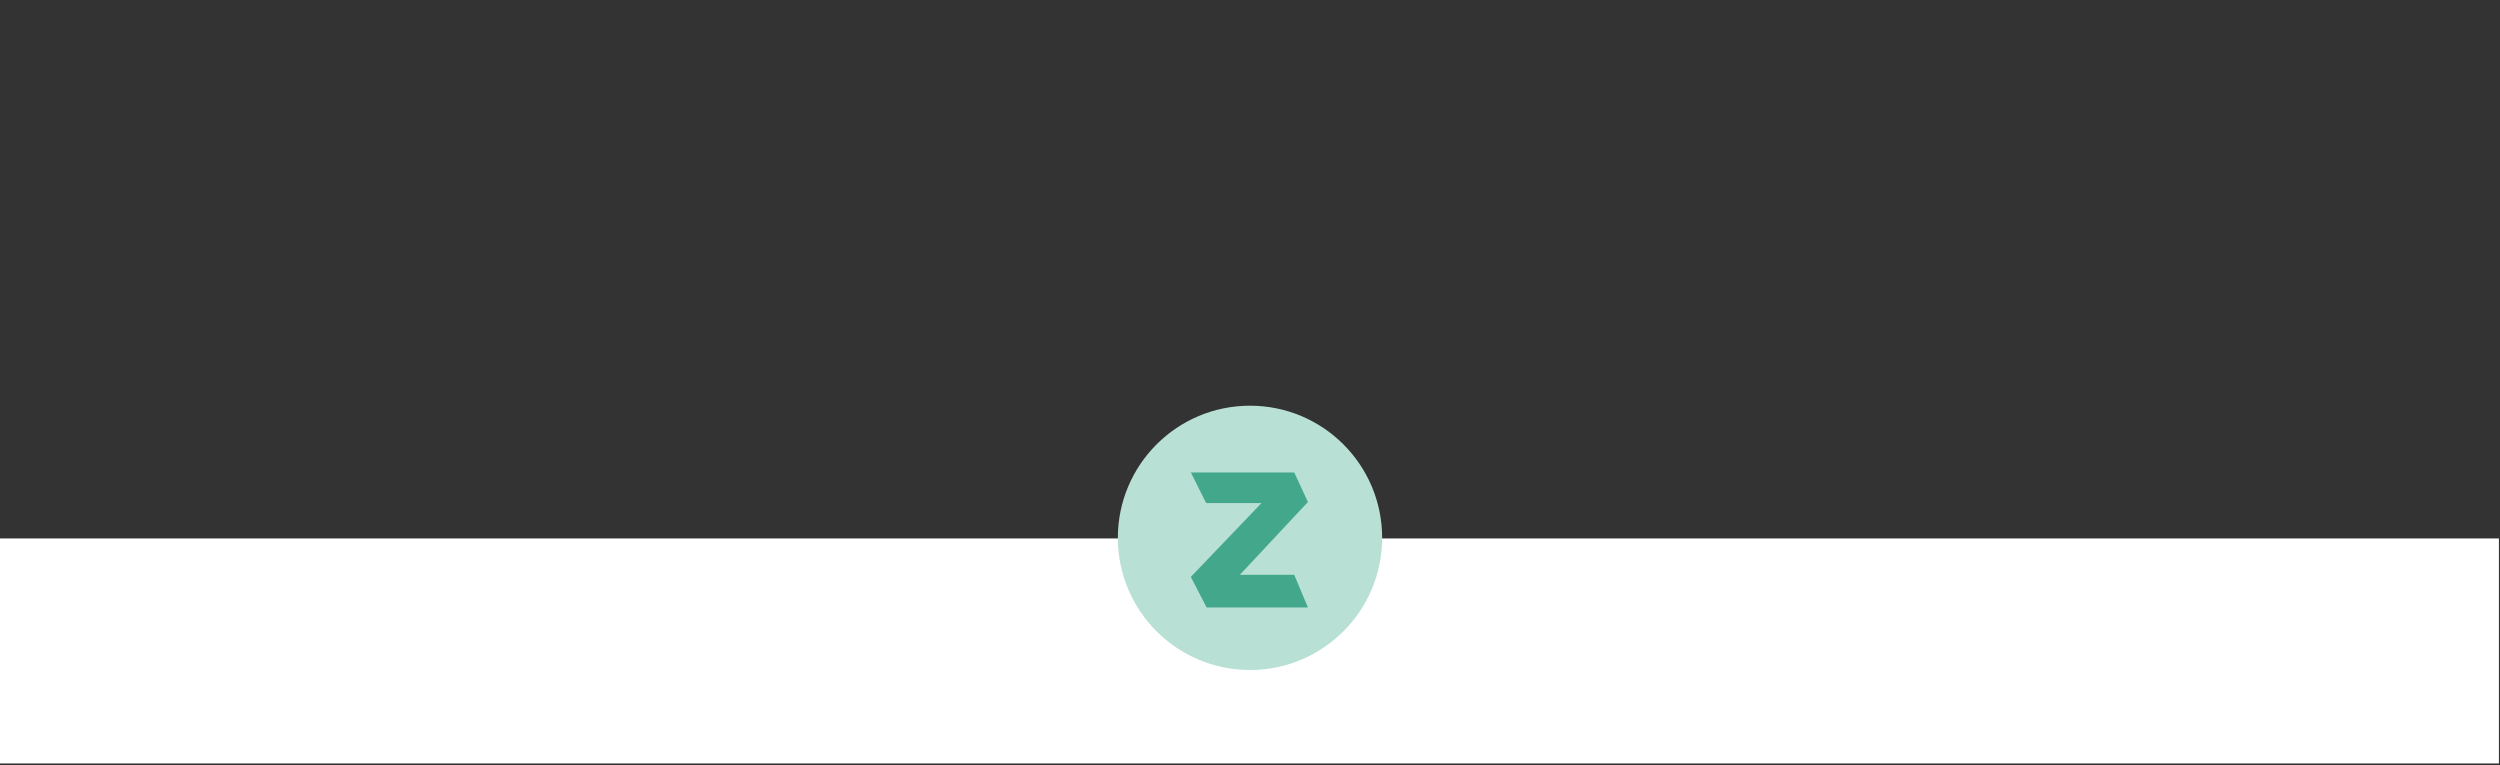
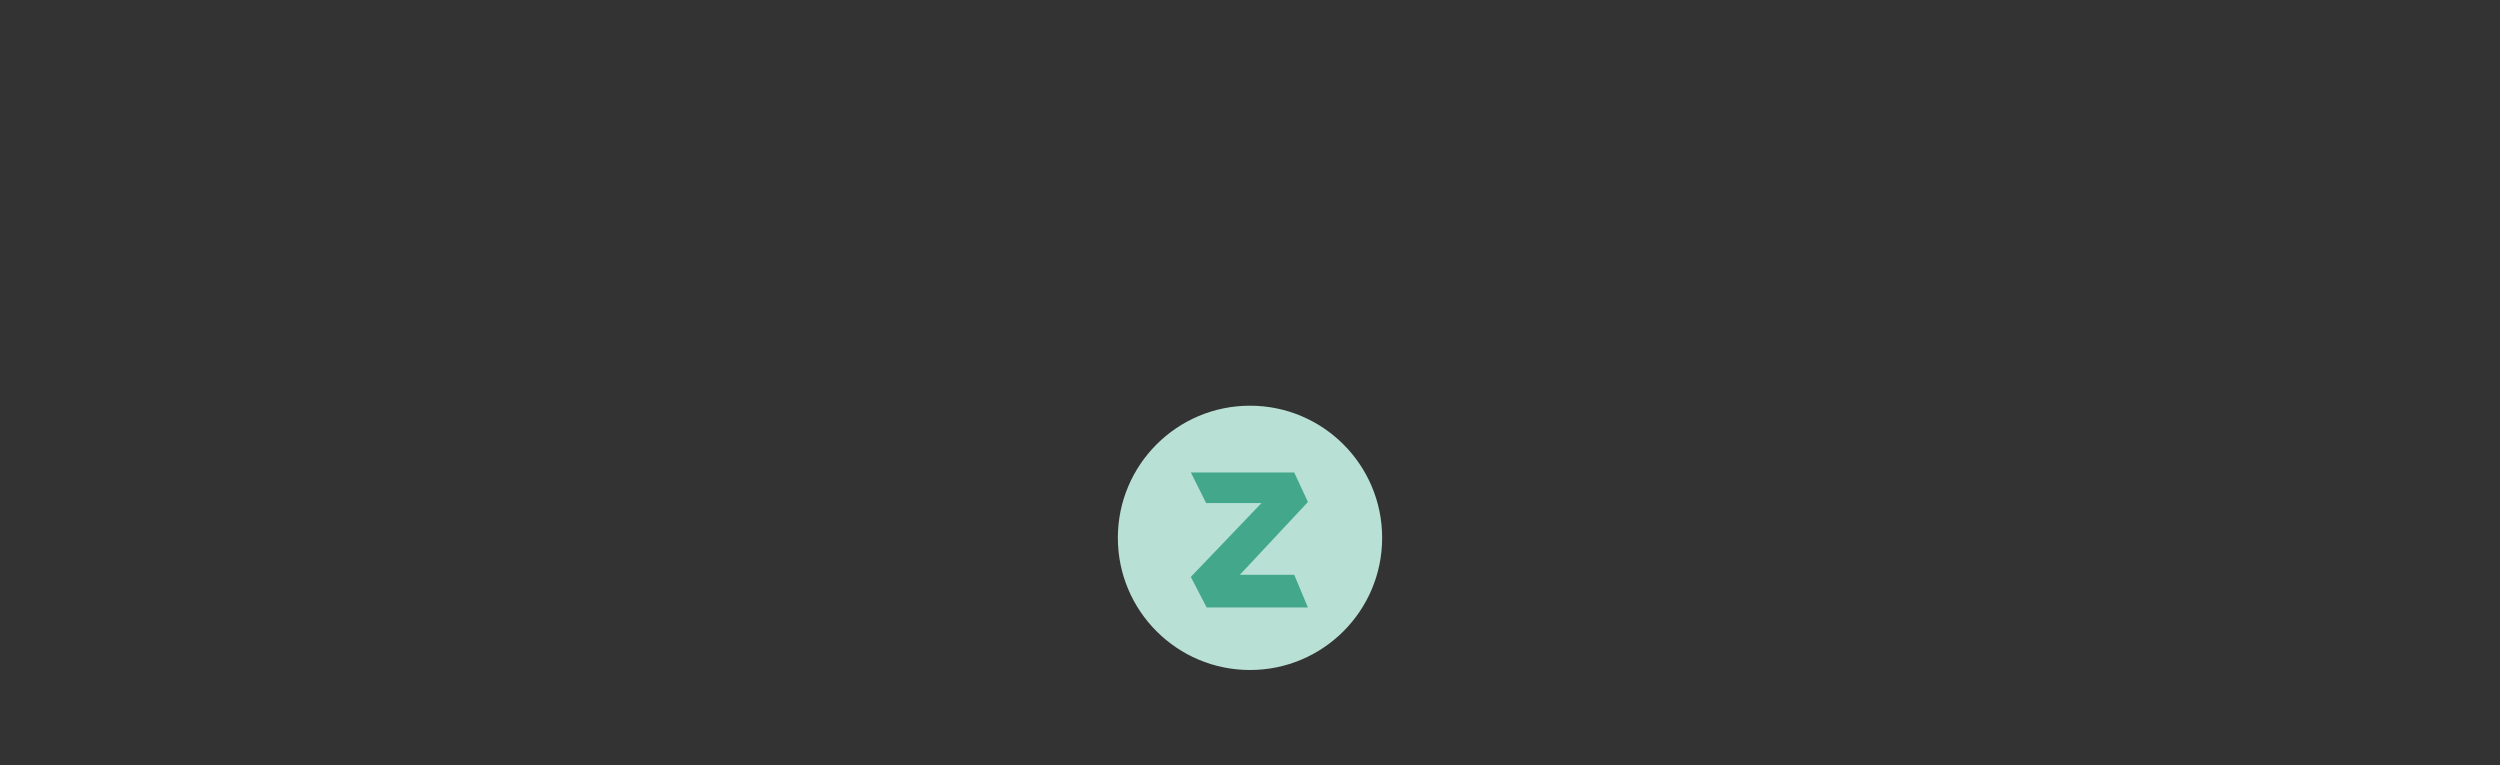
<svg xmlns="http://www.w3.org/2000/svg" version="1.1" id="Layer_2" x="0px" y="0px" width="500px" height="153px" viewBox="0 0 500 153" enable-background="new 0 0 500 153" xml:space="preserve">
  <rect x="0" y="0" width="500" height="153" fill="#333333" stroke="none" />
-   <rect x="-0.218" y="107.691" fill="#FFFFFF" width="500" height="45" />
  <g>
    <circle fill="#B8E0D4" cx="250" cy="107.57" r="26.43" />
    <polygon fill="#43A88B" points="238.165,94.49 258.843,94.49 261.585,100.397 247.978,114.956 258.843,114.956 261.585,121.496    241.33,121.496 238.165,115.378 252.302,100.609 241.226,100.609  " />
  </g>
</svg>